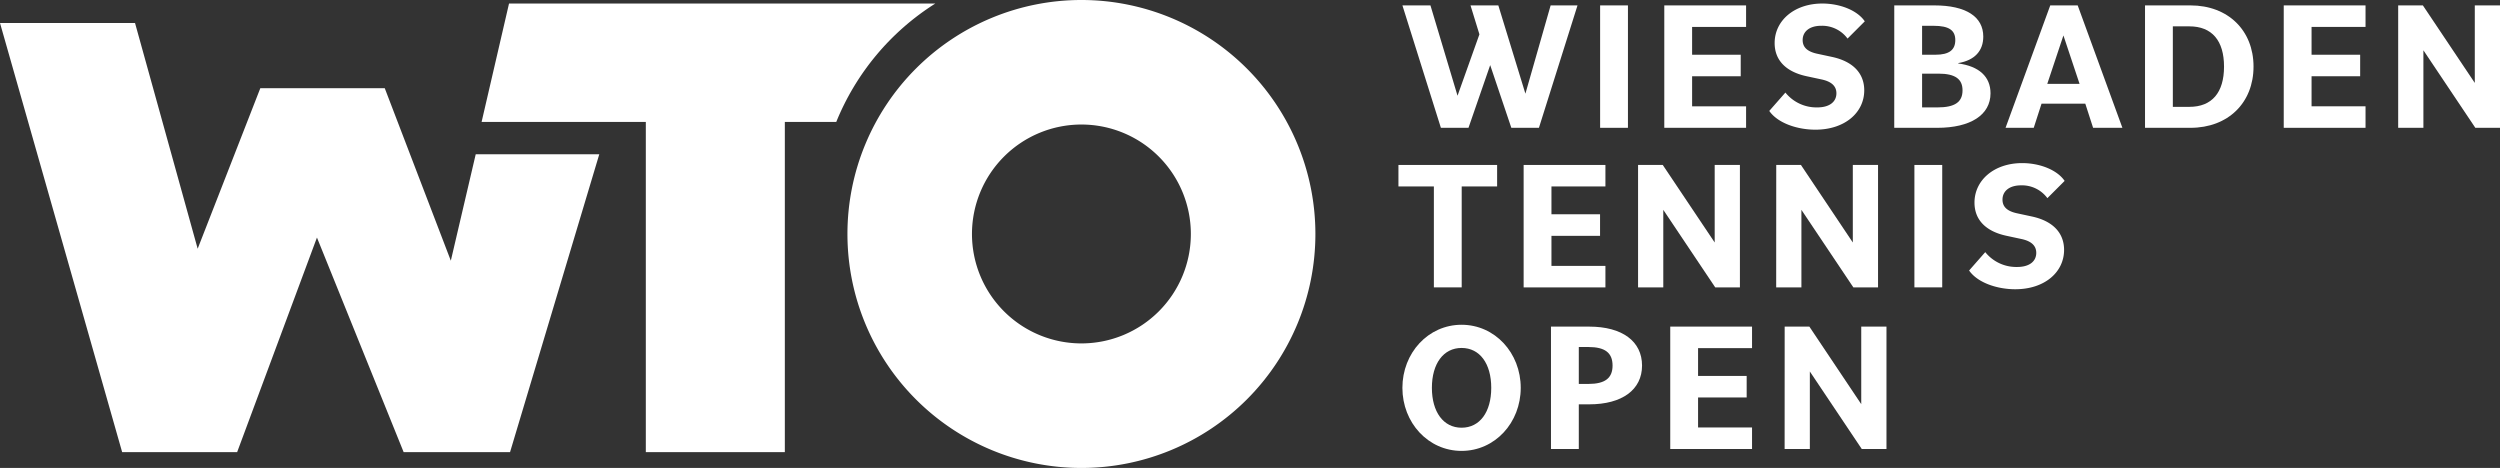
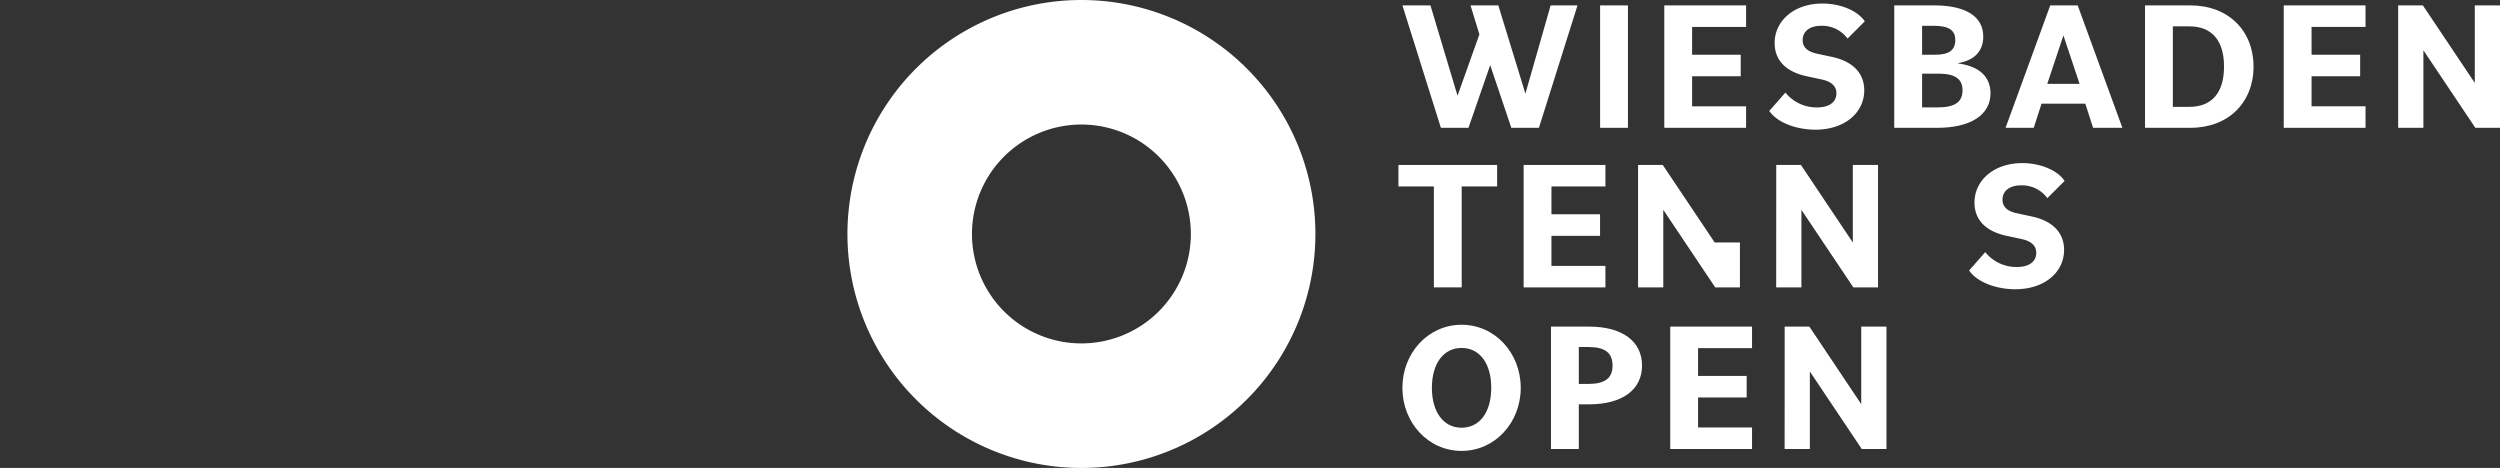
<svg xmlns="http://www.w3.org/2000/svg" width="344.166" height="64.422" viewBox="0 0 344.166 64.422">
  <rect x="0" y="0" width="344.166" height="64.422" fill="#333333" stroke="none" />
  <defs>
    <style>
      .cls-1 {
        fill: #fff;
      }
    </style>
  </defs>
  <g id="Gruppe_1572" data-name="Gruppe 1572" transform="translate(0 0.001)">
    <g id="Gruppe_1558" data-name="Gruppe 1558" transform="translate(0 -0.001)">
-       <path id="Pfad_1631" data-name="Pfad 1631" class="cls-1" d="M0,4.425,16.815,63.5H32.647L43.634,33.961,55.567,63.5h14.65L82.5,22.5H65.49l-3.426,14.65L52.967,13.4H35.837L27.212,35.5,18.588,4.425Z" transform="translate(0 -1.259)" />
-       <path id="Pfad_1661" data-name="Pfad 1661" class="cls-1" d="M155.134.681a34.694,34.694,0,0,0-13.636,16.3h-7.08V62.436H115.281V16.985H92.672L96.449.681Z" transform="translate(-26.373 -0.195)" />
      <path id="Pfad_1662" data-name="Pfad 1662" class="cls-1" d="M195.28,0a32.211,32.211,0,1,0,32.211,32.211A32.215,32.215,0,0,0,195.28,0m0,47.276a15.066,15.066,0,1,1,15.065-15.065A15.066,15.066,0,0,1,195.28,47.276" transform="translate(-46.405)" />
    </g>
    <g id="Gruppe_1556" data-name="Gruppe 1556" transform="translate(184.707 0.486)">
      <path id="Pfad_1663" data-name="Pfad 1663" class="cls-1" d="M254.441,1.038H258.3l3.728,12.435,3.013-8.452-1.226-3.983h3.83l3.728,12.154,3.473-12.154h3.7L273.234,17.89h-3.8l-2.91-8.631-2.988,8.631h-3.8Z" transform="translate(-246.082 -0.782)" />
      <rect id="Rechteck_569" data-name="Rechteck 569" class="cls-1" width="3.83" height="16.852" transform="translate(35.576 0.256)" />
      <path id="Pfad_1664" data-name="Pfad 1664" class="cls-1" d="M304.834,1.038h11.26V4h-7.43V7.83h6.691v2.962h-6.691v4.137h7.43V17.89h-11.26Z" transform="translate(-260.424 -0.782)" />
      <path id="Pfad_1665" data-name="Pfad 1665" class="cls-1" d="M325.033,15.465l2.221-2.528a5.481,5.481,0,0,0,4.392,2.043c1.711,0,2.63-.792,2.63-1.941,0-.944-.612-1.609-2.068-1.915l-2.017-.433c-2.885-.614-4.418-2.223-4.418-4.572,0-3.09,2.707-5.439,6.563-5.439,2.451,0,4.826.944,5.847,2.451l-2.375,2.374a4.339,4.339,0,0,0-3.626-1.761c-1.635,0-2.553.817-2.553,1.966,0,1.021.69,1.608,2.043,1.89l2.017.433c2.835.613,4.418,2.222,4.418,4.6,0,3.064-2.681,5.414-6.716,5.414-2.5,0-5.183-.894-6.358-2.579" transform="translate(-266.171 -0.681)" />
      <path id="Pfad_1666" data-name="Pfad 1666" class="cls-1" d="M349.087,1.038H354.6c4.365,0,6.741,1.557,6.741,4.29,0,1.966-1.175,3.268-3.447,3.651V9.03c2.86.383,4.443,1.813,4.443,4.111,0,2.963-2.732,4.75-7.329,4.75h-5.924Zm3.83,6.792h1.839c1.889,0,2.732-.664,2.732-2.017s-.869-1.966-2.988-1.966h-1.583Zm2.119,7.251c2.4,0,3.448-.74,3.448-2.349,0-1.532-.971-2.3-3.32-2.3h-2.246v4.647Z" transform="translate(-273.017 -0.782)" />
      <path id="Pfad_1667" data-name="Pfad 1667" class="cls-1" d="M376.654,1.038h3.778l6.154,16.852h-4.034l-1.073-3.32h-6.026l-1.072,3.32H370.5Zm-.409,10.8h4.443l-2.221-6.664Z" transform="translate(-279.11 -0.782)" />
      <path id="Pfad_1668" data-name="Pfad 1668" class="cls-1" d="M397.338,1.038h6.256c5.183,0,8.682,3.447,8.682,8.426s-3.5,8.426-8.682,8.426h-6.256Zm3.83,2.885V15.005h2.272c3.116,0,4.775-1.967,4.775-5.541s-1.66-5.541-4.775-5.541Z" transform="translate(-286.748 -0.782)" />
      <path id="Pfad_1669" data-name="Pfad 1669" class="cls-1" d="M424.032,1.038h11.26V4h-7.43V7.83h6.691v2.962h-6.691v4.137h7.43V17.89h-11.26Z" transform="translate(-294.345 -0.782)" />
      <path id="Pfad_1670" data-name="Pfad 1670" class="cls-1" d="M446.052,1.038h3.4L456.6,11.711V1.038h3.473V17.89h-3.4L449.525,7.217V17.89h-3.473Z" transform="translate(-300.611 -0.782)" />
      <path id="Pfad_1671" data-name="Pfad 1671" class="cls-1" d="M270.238,34.7h-4.877V31.742h13.584V34.7h-4.877V48.595h-3.83Z" transform="translate(-257.549 -9.52)" />
      <path id="Pfad_1672" data-name="Pfad 1672" class="cls-1" d="M289.451,31.742h11.26V34.7h-7.43v3.83h6.691V41.5h-6.691v4.137h7.43v2.962h-11.26Z" transform="translate(-264.405 -9.52)" />
-       <path id="Pfad_1673" data-name="Pfad 1673" class="cls-1" d="M311.471,31.742h3.4l7.149,10.673V31.742h3.473V48.594h-3.4l-7.149-10.673V48.594h-3.473Z" transform="translate(-270.672 -9.52)" />
+       <path id="Pfad_1673" data-name="Pfad 1673" class="cls-1" d="M311.471,31.742h3.4l7.149,10.673h3.473V48.594h-3.4l-7.149-10.673V48.594h-3.473Z" transform="translate(-270.672 -9.52)" />
      <path id="Pfad_1674" data-name="Pfad 1674" class="cls-1" d="M338.059,31.742h3.4L348.6,42.415V31.742h3.473V48.594h-3.4l-7.149-10.673V48.594h-3.473Z" transform="translate(-278.237 -9.52)" />
-       <rect id="Rechteck_570" data-name="Rechteck 570" class="cls-1" width="3.83" height="16.852" transform="translate(78.842 22.222)" />
      <path id="Pfad_1675" data-name="Pfad 1675" class="cls-1" d="M375.175,46.169l2.221-2.528a5.48,5.48,0,0,0,4.392,2.043c1.711,0,2.63-.792,2.63-1.941,0-.944-.612-1.609-2.068-1.915l-2.017-.434c-2.885-.613-4.418-2.222-4.418-4.571,0-3.09,2.707-5.439,6.562-5.439,2.451,0,4.826.944,5.847,2.451l-2.375,2.374a4.34,4.34,0,0,0-3.626-1.762c-1.635,0-2.553.818-2.553,1.967,0,1.021.69,1.608,2.043,1.889l2.017.434c2.834.613,4.418,2.222,4.418,4.6,0,3.064-2.681,5.413-6.716,5.413-2.5,0-5.183-.894-6.358-2.578" transform="translate(-288.801 -9.418)" />
      <path id="Pfad_1676" data-name="Pfad 1676" class="cls-1" d="M255.9,71.175c0-4.8,3.549-8.682,8.146-8.682s8.145,3.881,8.145,8.682-3.549,8.682-8.145,8.682-8.146-3.881-8.146-8.682m12.231,0c0-3.345-1.583-5.49-4.085-5.49s-4.086,2.171-4.086,5.49,1.583,5.49,4.086,5.49,4.085-2.145,4.085-5.49" transform="translate(-247.544 -18.271)" />
      <path id="Pfad_1677" data-name="Pfad 1677" class="cls-1" d="M284.491,62.85h5.26c4.545,0,7.277,2.017,7.277,5.363,0,3.319-2.732,5.336-7.277,5.336h-1.43V79.7h-3.83Zm3.83,2.809V70.74h1.328c2.273,0,3.319-.792,3.319-2.528,0-1.762-1.047-2.554-3.319-2.554Z" transform="translate(-255.68 -18.373)" />
      <path id="Pfad_1678" data-name="Pfad 1678" class="cls-1" d="M307.439,62.85H318.7v2.962h-7.43v3.83h6.691V72.6h-6.691v4.137h7.43V79.7h-11.26Z" transform="translate(-262.21 -18.373)" />
      <path id="Pfad_1679" data-name="Pfad 1679" class="cls-1" d="M329.458,62.85h3.4L340,73.523V62.85h3.473V79.7h-3.4l-7.149-10.673V79.7h-3.473Z" transform="translate(-268.476 -18.373)" />
    </g>
  </g>
</svg>